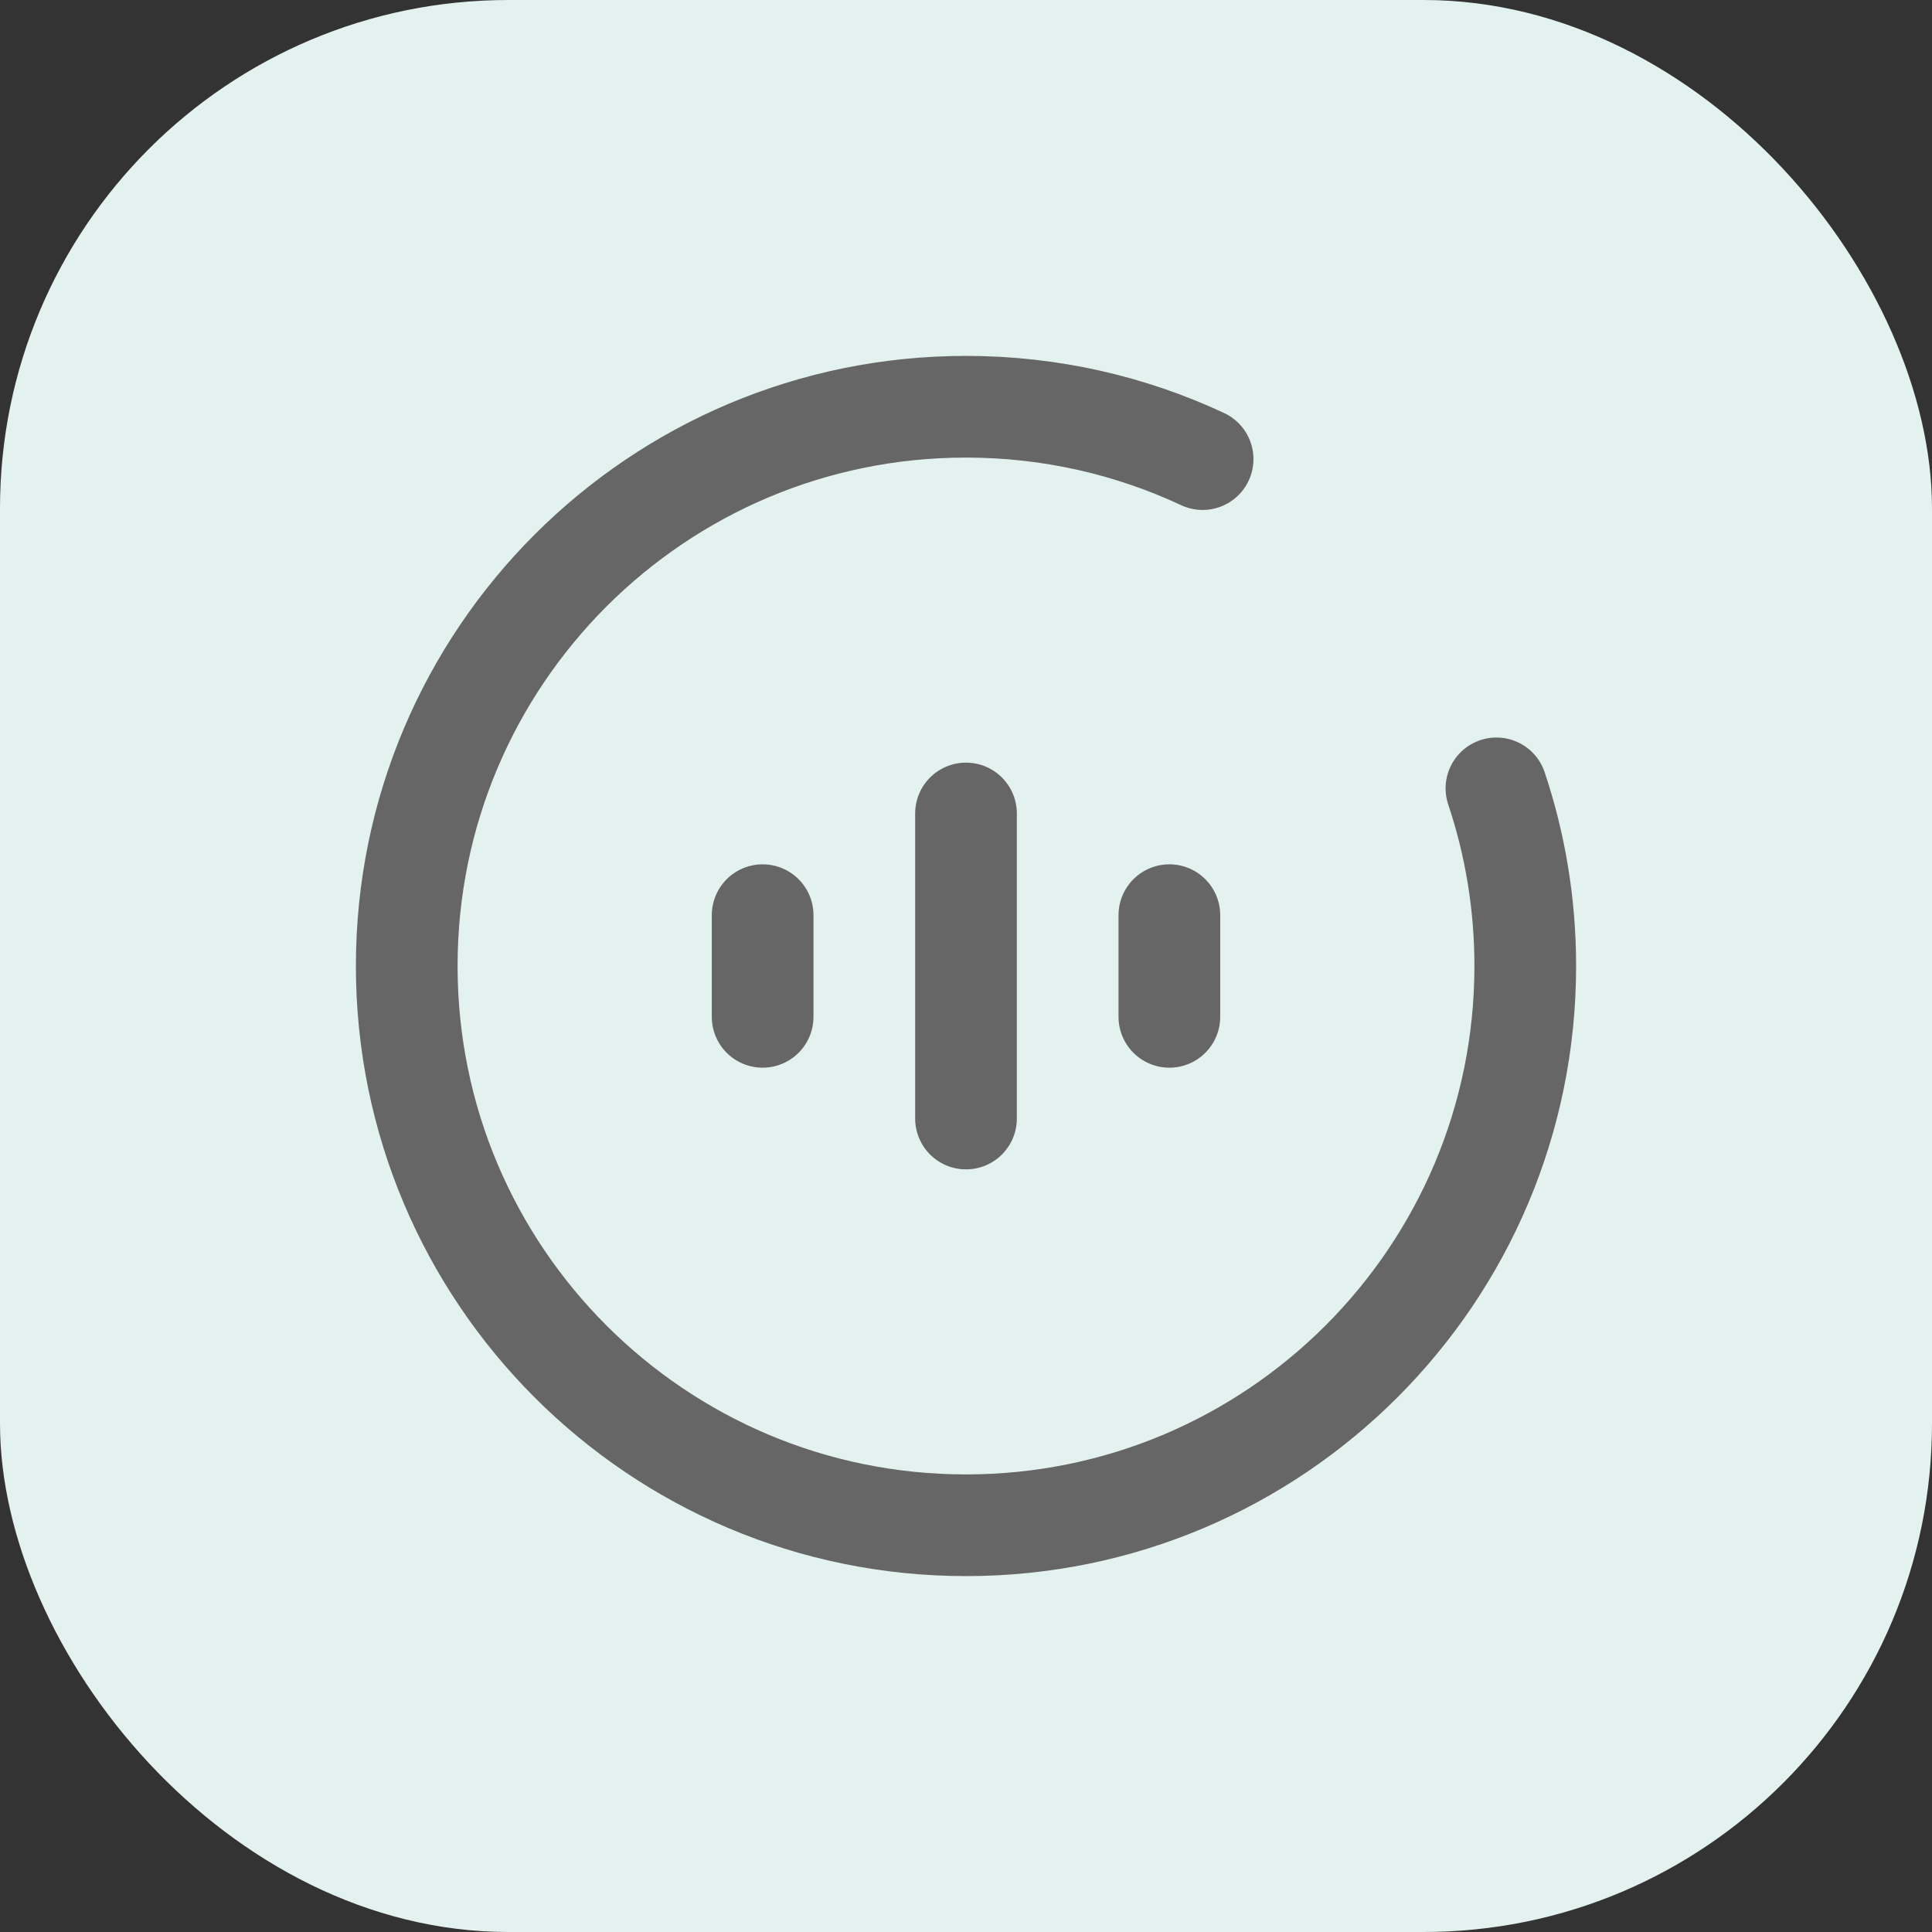
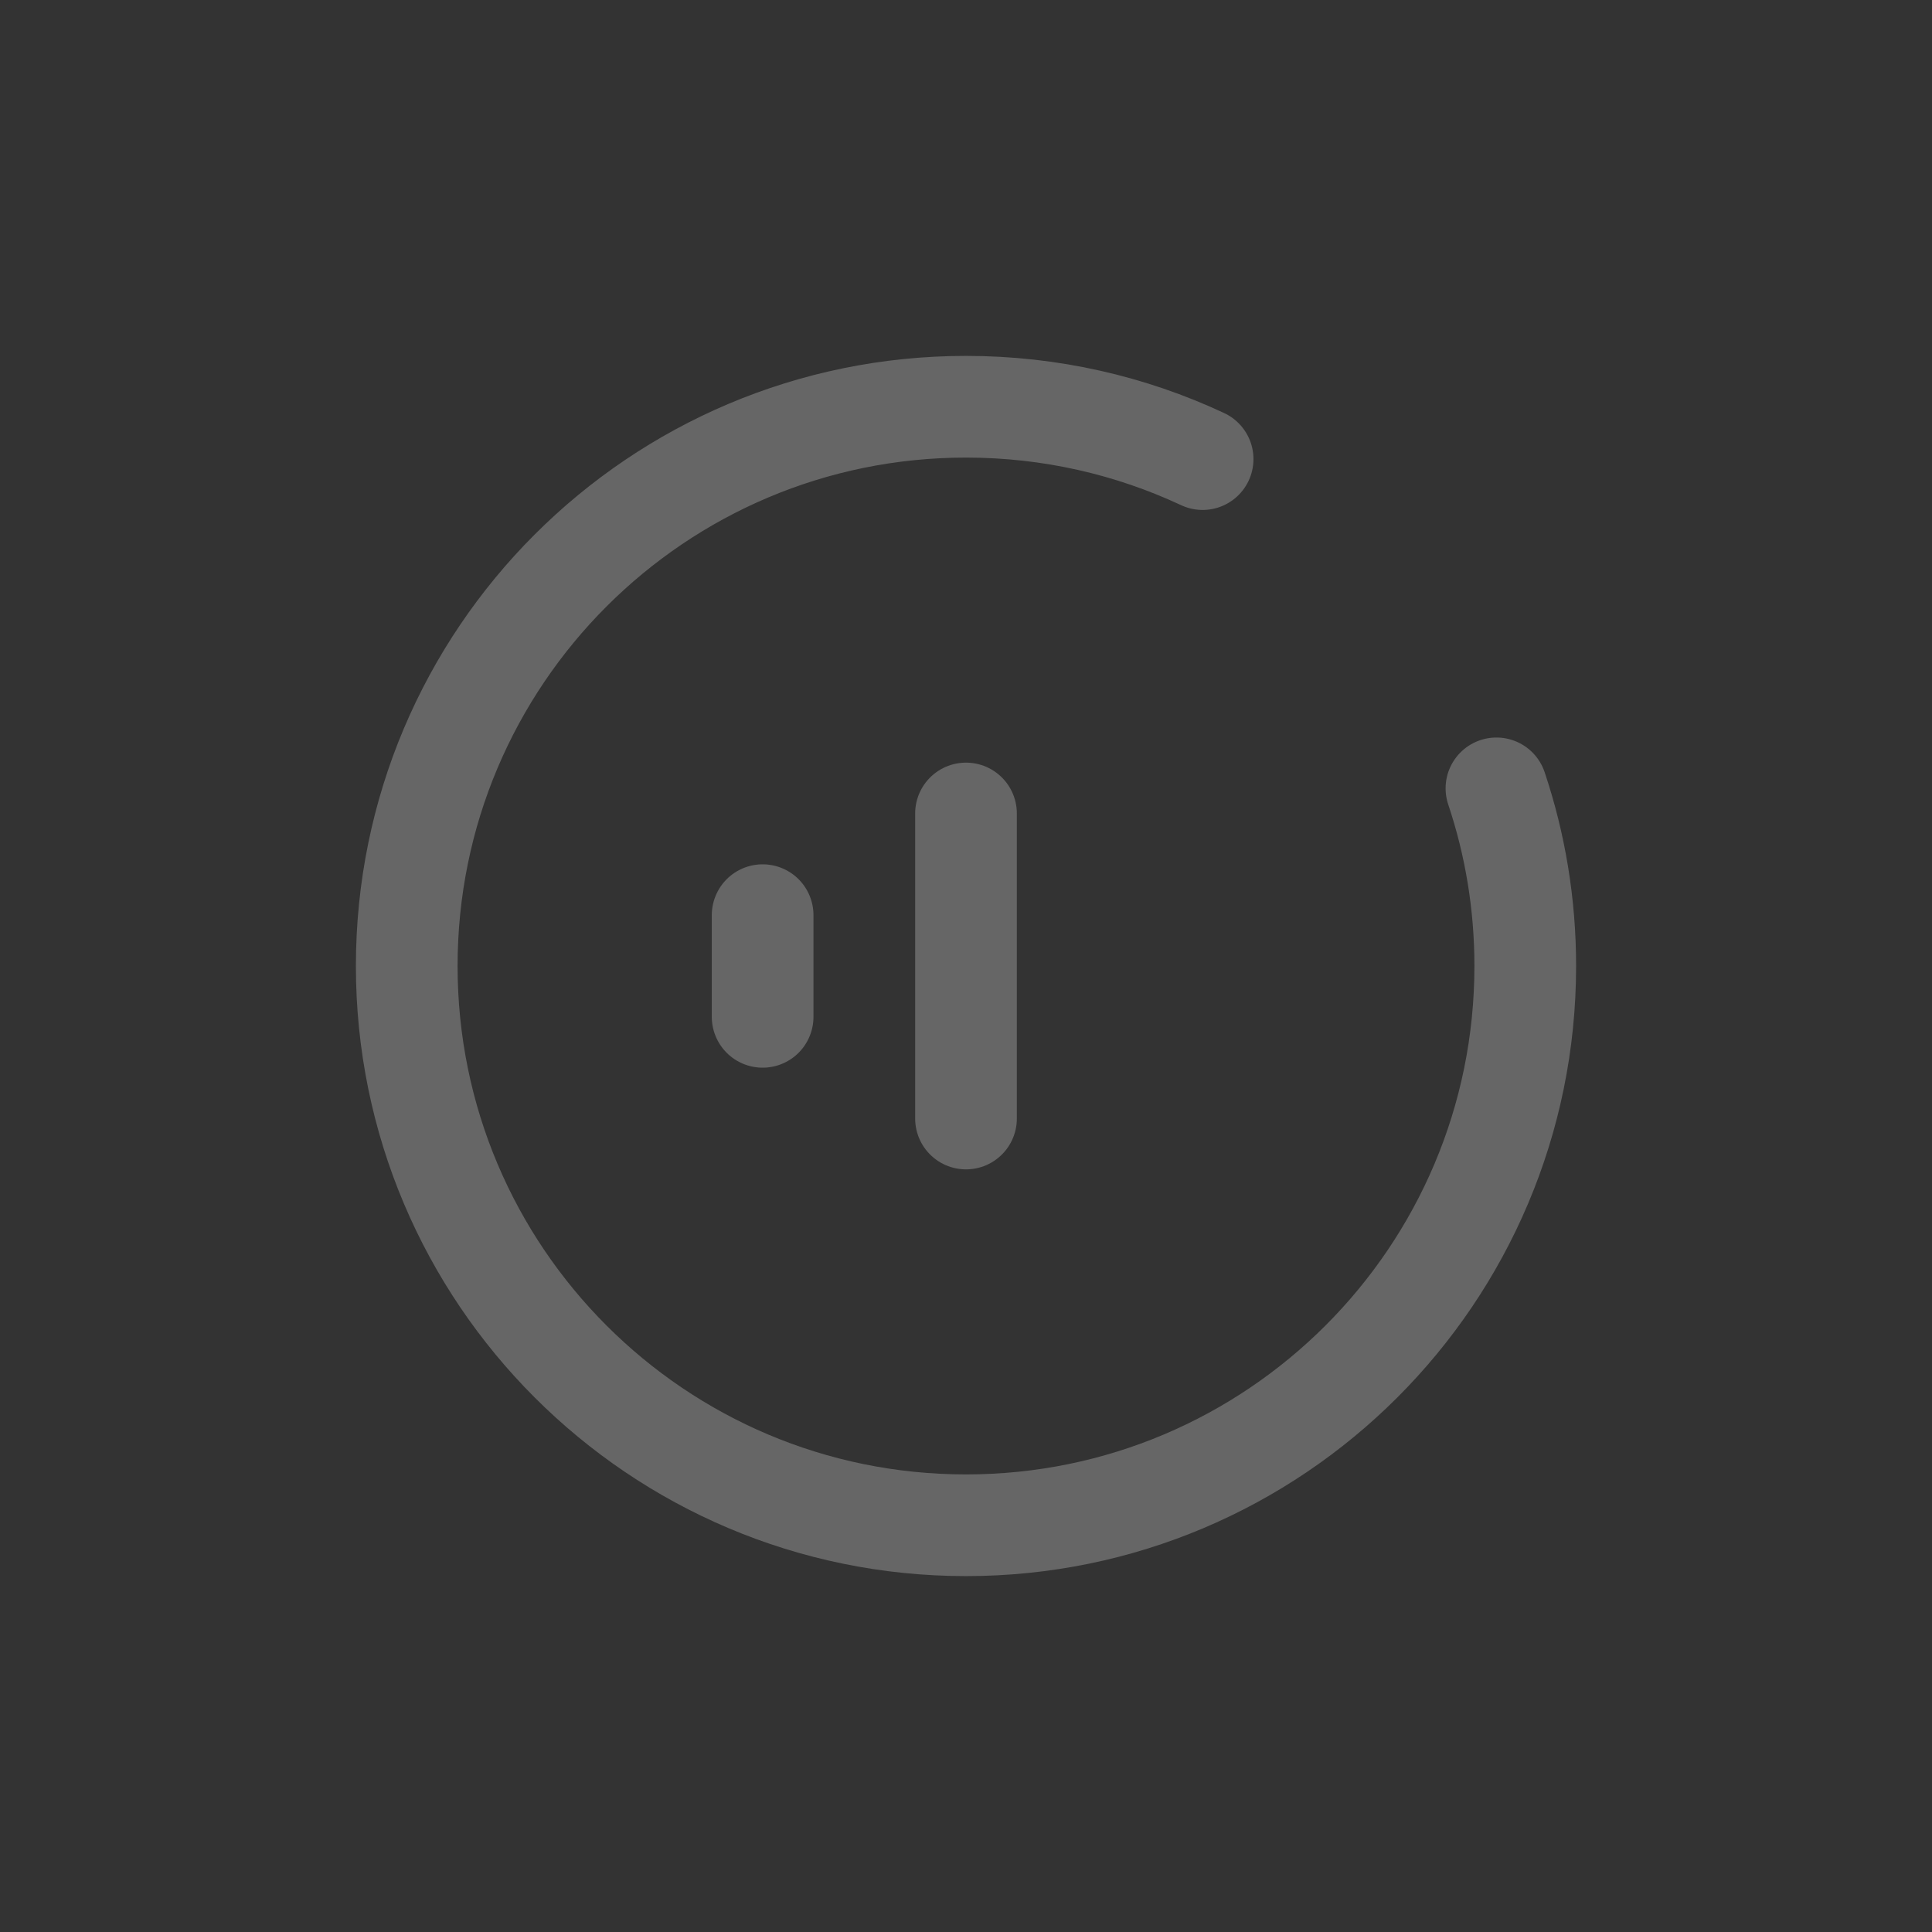
<svg xmlns="http://www.w3.org/2000/svg" width="38" height="38" viewBox="0 0 38 38" fill="none">
  <rect x="0" y="0" width="38" height="38" fill="#333333" stroke="none" />
-   <rect width="38" height="38" rx="10" fill="#E3F2EF" />
  <path d="M23.654 9.03C22.24 8.369 20.663 8 19 8C12.925 8 8 12.925 8 19C8 25.075 12.925 30 19 30C25.075 30 30 25.075 30 19C30 17.779 29.801 16.604 29.433 15.506" stroke="#666666" stroke-width="2" stroke-linecap="round" />
  <path d="M19 16V22" stroke="#666666" stroke-width="2" stroke-linecap="round" />
  <path d="M15 18V20" stroke="#666666" stroke-width="2" stroke-linecap="round" />
-   <path d="M23 18V20" stroke="#666666" stroke-width="2" stroke-linecap="round" />
</svg>